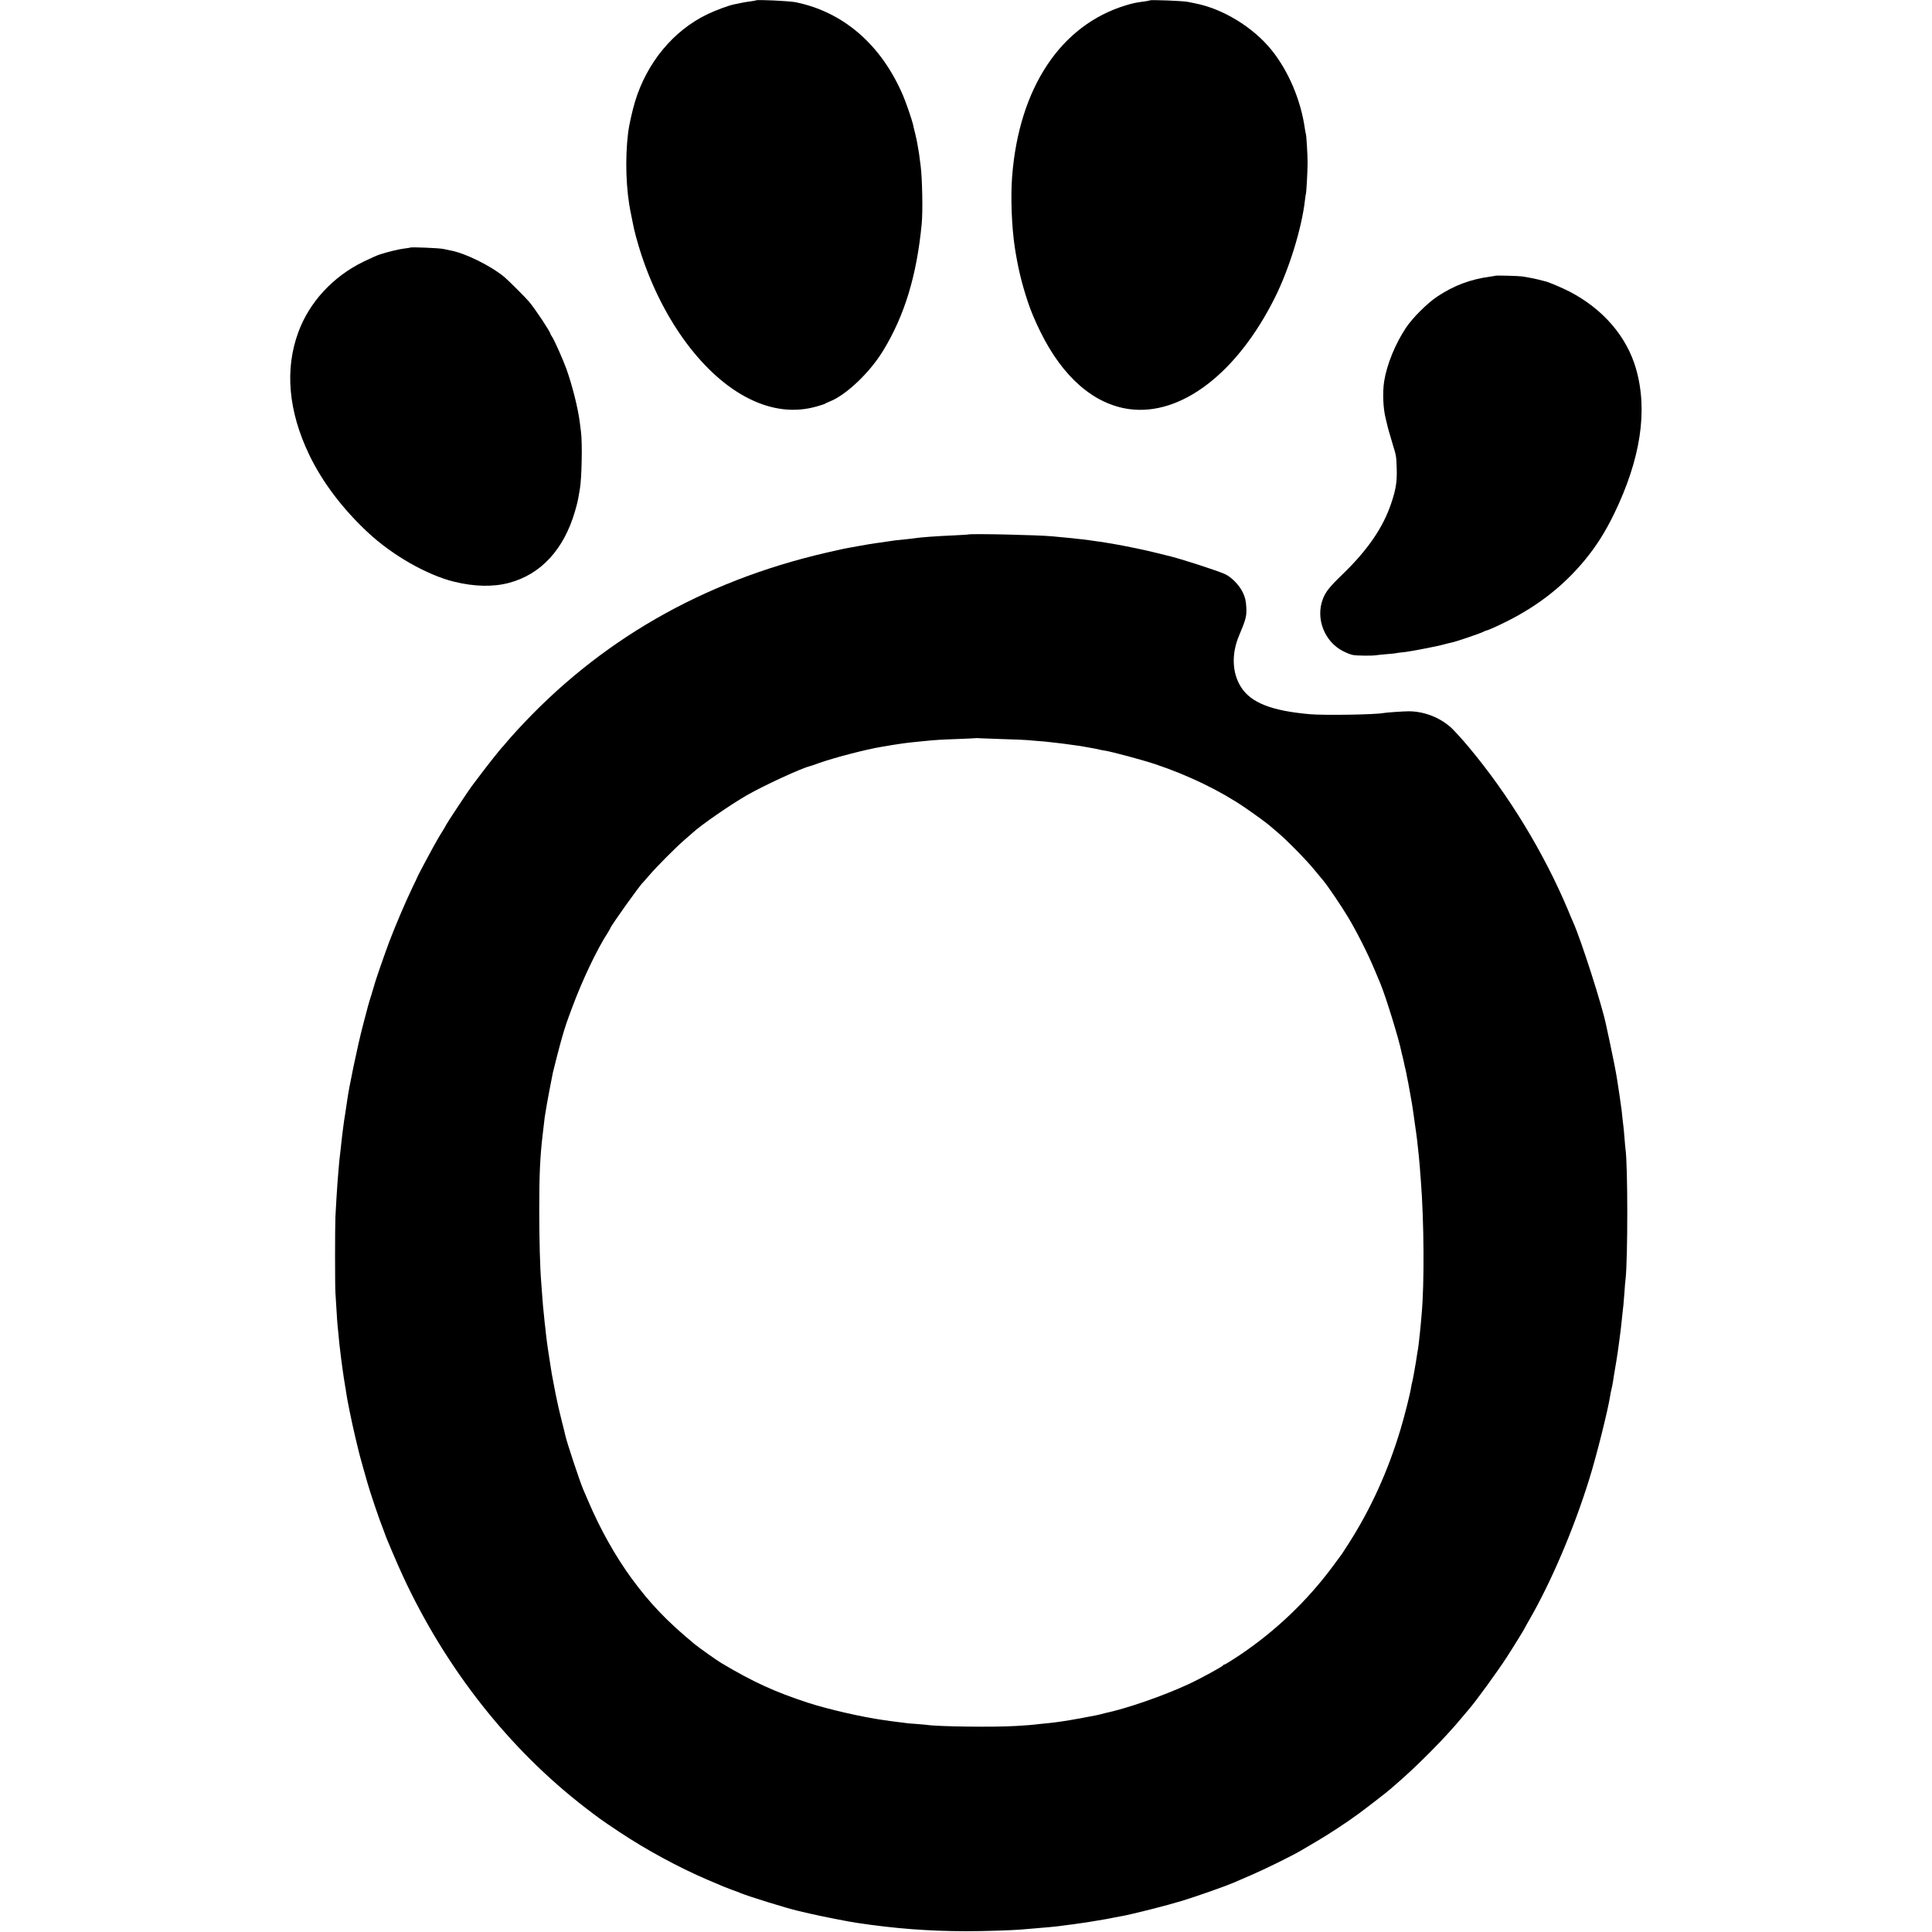
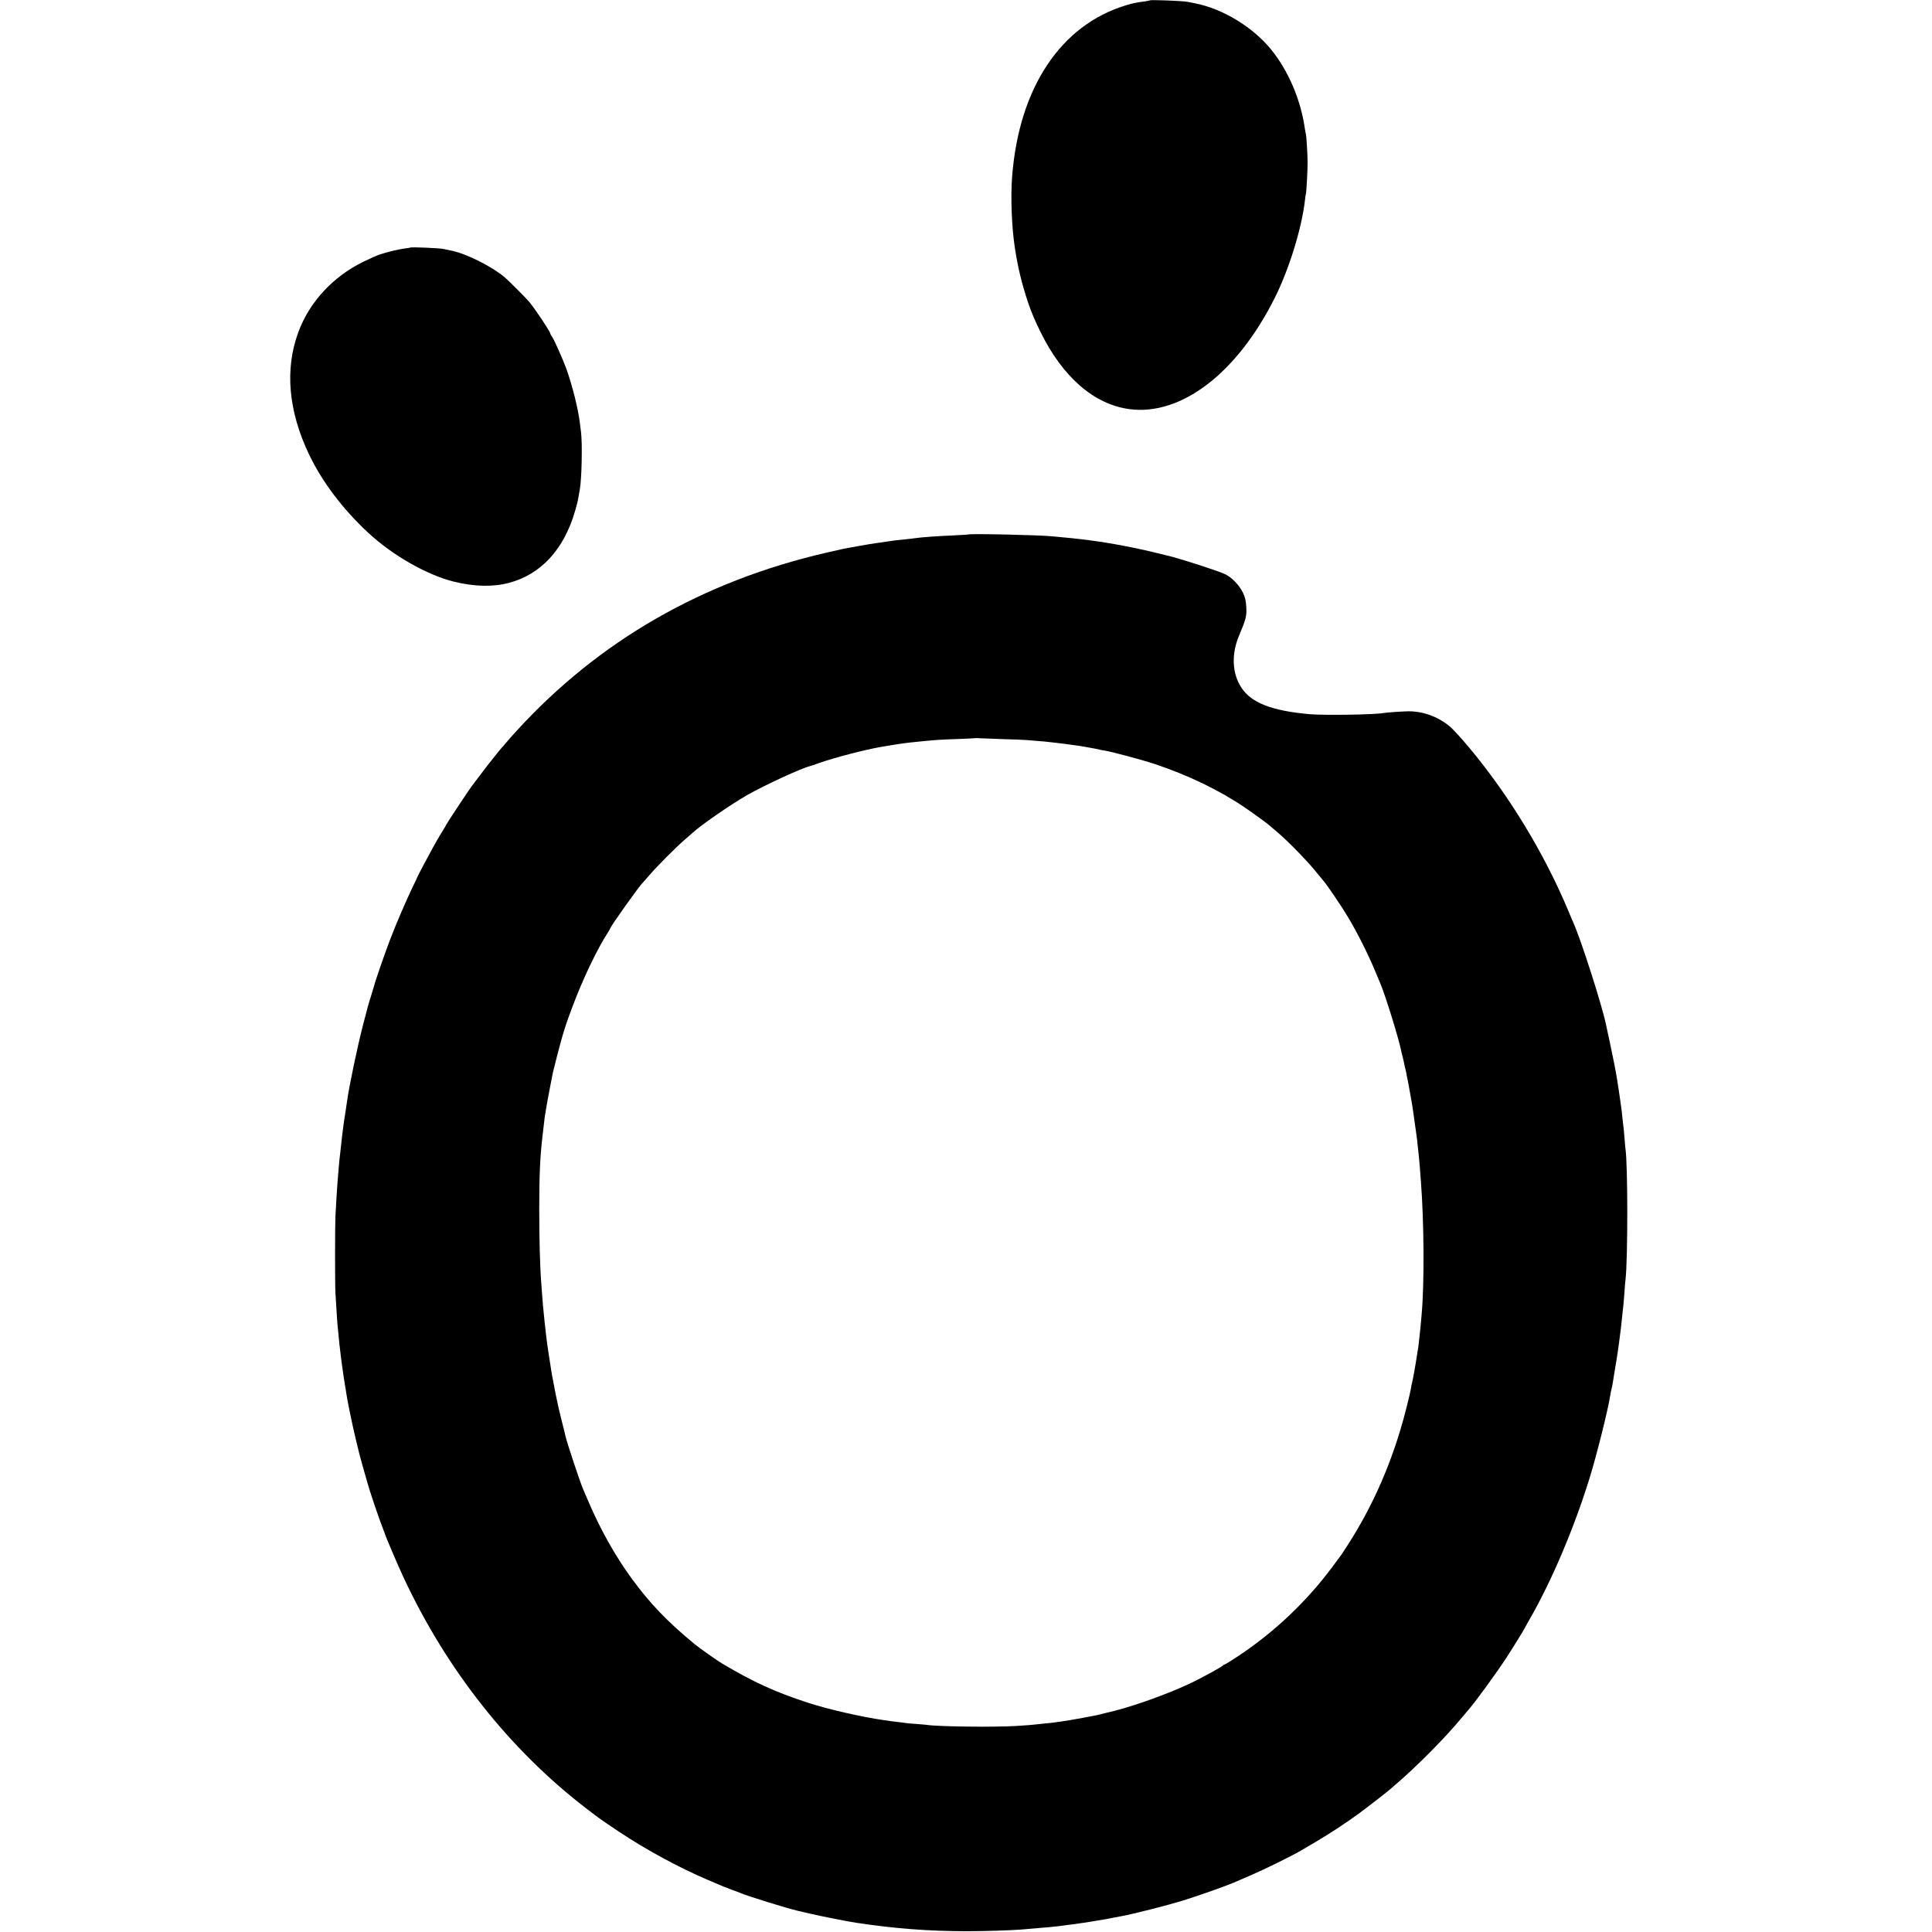
<svg xmlns="http://www.w3.org/2000/svg" version="1.0" width="2001pt" height="2001pt" viewBox="0 0 2001 2001" preserveAspectRatio="xMidYMid meet">
  <g transform="translate(0,2001) scale(0.1,-0.1)" fill="#000000" stroke="none">
-     <path d="M7829 20006 c-2 -2 -26 -6 -54 -10 -44 -5 -94 -14 -175 -32 -57 -12 -181 -58 -266 -98 -358 -169 -636 -505 -759 -915 -27 -91 -61 -244 -69 -311 -34 -275 -23 -598 28 -840 8 -37 15 -72 20 -100 12 -70 51 -214 87 -323 229 -698 655 -1267 1119 -1497 240 -119 476 -145 705 -78 39 11 75 23 80 27 6 4 26 14 45 21 173 67 418 300 558 530 222 365 347 778 398 1310 13 130 6 472 -11 605 -2 17 -7 50 -10 75 -3 25 -7 56 -10 70 -2 13 -7 42 -11 65 -3 22 -14 76 -25 120 -11 44 -22 89 -24 101 -10 43 -74 232 -104 299 -225 523 -616 861 -1111 962 -66 13 -400 29 -411 19z" />
-     <path d="M11909 20006 c-2 -2 -24 -6 -49 -10 -99 -13 -126 -19 -199 -41 -674 -204 -1106 -853 -1178 -1770 -17 -212 -5 -523 27 -735 32 -208 69 -365 135 -565 33 -99 71 -190 131 -312 230 -468 553 -750 919 -800 536 -73 1117 370 1508 1152 150 300 280 723 313 1015 3 30 7 57 9 60 5 8 18 241 18 325 0 80 -12 279 -18 298 -2 6 -7 30 -10 52 -42 299 -170 600 -348 820 -191 235 -503 425 -792 481 -11 2 -45 9 -75 15 -51 10 -382 23 -391 15z" />
+     <path d="M11909 20006 c-2 -2 -24 -6 -49 -10 -99 -13 -126 -19 -199 -41 -674 -204 -1106 -853 -1178 -1770 -17 -212 -5 -523 27 -735 32 -208 69 -365 135 -565 33 -99 71 -190 131 -312 230 -468 553 -750 919 -800 536 -73 1117 370 1508 1152 150 300 280 723 313 1015 3 30 7 57 9 60 5 8 18 241 18 325 0 80 -12 279 -18 298 -2 6 -7 30 -10 52 -42 299 -170 600 -348 820 -191 235 -503 425 -792 481 -11 2 -45 9 -75 15 -51 10 -382 23 -391 15" />
    <path d="M4249 17446 c-2 -2 -30 -7 -61 -10 -58 -7 -169 -34 -256 -62 -26 -8 -103 -43 -171 -76 -314 -154 -557 -418 -671 -728 -142 -384 -104 -817 111 -1267 136 -284 348 -565 612 -810 252 -235 609 -438 887 -507 210 -52 406 -57 571 -13 330 87 569 345 684 741 25 87 30 109 41 175 3 18 7 42 9 52 20 104 28 484 12 599 -4 30 -10 73 -12 95 -18 146 -77 381 -139 555 -35 96 -124 297 -148 332 -10 14 -18 29 -18 32 0 19 -154 252 -220 331 -31 38 -216 222 -255 255 -144 119 -409 249 -559 276 -17 3 -51 10 -76 16 -42 9 -333 21 -341 14z" />
-     <path d="M15487 17154 c-1 -1 -22 -5 -47 -8 -212 -29 -380 -92 -555 -208 -102 -68 -257 -222 -324 -324 -111 -167 -198 -382 -225 -553 -18 -114 -11 -285 16 -386 5 -22 11 -47 13 -55 5 -26 32 -122 59 -210 37 -121 38 -122 42 -255 4 -136 -9 -215 -56 -355 -84 -252 -243 -485 -504 -737 -138 -133 -177 -183 -206 -260 -75 -200 17 -437 208 -536 37 -19 84 -38 106 -41 40 -8 207 -9 241 -2 11 2 61 7 110 11 50 4 92 8 95 10 3 2 37 6 76 10 60 5 360 63 417 80 22 6 56 15 85 21 42 8 291 93 322 109 16 8 32 15 35 15 13 0 101 39 215 96 322 162 580 364 800 628 120 145 212 289 306 481 276 569 353 1070 229 1504 -96 335 -341 620 -689 801 -78 40 -220 100 -251 106 -5 1 -37 9 -70 18 -33 8 -78 18 -100 21 -22 4 -53 9 -70 12 -29 5 -273 12 -278 7z" />
    <path d="M10027 14474 c-1 -1 -67 -5 -147 -9 -189 -8 -347 -20 -410 -30 -14 -2 -52 -7 -85 -10 -81 -7 -139 -14 -205 -25 -30 -5 -77 -12 -105 -15 -27 -3 -108 -17 -180 -30 -71 -13 -141 -26 -155 -28 -14 -3 -97 -22 -185 -42 -1283 -297 -2354 -914 -3205 -1845 -43 -47 -91 -101 -106 -120 -16 -19 -31 -37 -34 -40 -16 -13 -147 -178 -224 -280 -47 -63 -93 -124 -102 -135 -25 -32 -264 -393 -264 -399 0 -3 -15 -29 -33 -58 -19 -29 -45 -73 -59 -98 -14 -25 -34 -61 -45 -80 -29 -52 -158 -294 -159 -300 0 -3 -24 -54 -54 -115 -72 -151 -171 -382 -237 -555 -48 -127 -152 -427 -157 -455 -1 -5 -15 -50 -30 -100 -29 -91 -35 -113 -86 -310 -57 -218 -148 -654 -165 -788 -3 -23 -12 -80 -19 -127 -8 -47 -18 -114 -22 -150 -4 -36 -8 -67 -9 -70 -1 -3 -5 -39 -9 -80 -4 -41 -9 -86 -11 -100 -6 -41 -14 -121 -20 -200 -4 -41 -8 -97 -10 -125 -4 -51 -14 -209 -21 -345 -5 -107 -5 -724 0 -790 2 -30 7 -109 11 -175 4 -66 8 -133 10 -150 2 -16 6 -61 10 -100 3 -38 8 -86 10 -105 10 -88 26 -217 30 -240 2 -14 9 -61 15 -105 7 -44 14 -89 16 -100 3 -11 6 -33 8 -50 9 -70 60 -321 97 -475 17 -69 32 -134 35 -145 2 -11 20 -76 39 -145 20 -69 42 -148 50 -176 27 -98 128 -396 168 -494 6 -14 11 -29 13 -35 5 -23 136 -330 190 -445 445 -958 1100 -1788 1889 -2395 146 -112 155 -119 350 -249 276 -184 617 -369 915 -496 80 -34 154 -65 165 -70 11 -5 47 -19 80 -31 33 -11 74 -27 90 -34 79 -34 487 -160 600 -186 22 -5 78 -18 125 -29 85 -21 399 -83 475 -94 404 -61 751 -87 1140 -88 183 0 466 9 565 17 30 3 84 7 120 10 126 10 269 23 310 30 14 2 48 7 75 10 28 3 61 7 75 10 14 2 45 7 70 10 39 5 103 16 245 40 17 3 53 10 81 16 28 5 61 12 75 14 118 22 466 110 619 157 154 47 457 154 535 188 22 9 105 45 185 80 142 61 422 199 510 251 25 14 97 57 160 94 141 83 313 196 440 289 82 60 316 241 330 256 3 3 23 20 45 39 219 186 529 498 695 701 25 30 57 68 72 85 70 79 299 395 393 540 63 97 185 295 185 299 0 2 23 43 51 92 225 390 460 941 619 1454 74 236 193 711 217 865 2 17 8 46 13 65 5 19 11 53 15 75 3 23 8 52 10 65 9 46 44 265 49 310 3 25 8 59 10 75 11 79 18 143 21 175 2 19 6 62 10 95 8 68 10 82 20 215 3 52 8 111 11 130 24 212 24 1195 -1 1352 -2 13 -6 63 -10 112 -4 49 -8 98 -10 110 -2 11 -6 50 -10 85 -3 36 -8 79 -10 95 -3 17 -12 81 -20 141 -9 61 -18 124 -21 140 -3 17 -7 42 -9 56 -6 43 -42 226 -75 379 -17 80 -33 154 -36 166 -40 197 -256 872 -339 1059 -8 17 -32 73 -53 125 -251 598 -618 1201 -1034 1697 -65 78 -146 166 -179 197 -118 106 -281 169 -439 169 -54 0 -229 -12 -262 -18 -87 -17 -615 -25 -763 -12 -396 35 -608 118 -711 280 -93 145 -101 343 -22 531 73 173 81 205 76 298 -4 68 -12 100 -35 150 -37 77 -117 160 -186 192 -85 38 -477 165 -594 191 -10 2 -72 17 -138 34 -106 26 -313 69 -415 86 -19 3 -46 7 -60 10 -43 8 -87 15 -131 20 -24 3 -55 8 -69 10 -14 2 -50 7 -80 10 -30 3 -71 7 -90 10 -19 2 -66 7 -105 10 -38 3 -86 8 -105 10 -135 14 -861 30 -873 19z m358 -2119 c116 -3 228 -8 250 -10 22 -2 75 -7 118 -10 43 -3 92 -7 110 -10 18 -2 57 -7 88 -10 31 -3 65 -7 75 -9 11 -2 46 -7 79 -11 78 -10 90 -12 155 -24 30 -6 67 -12 83 -15 15 -3 35 -7 45 -10 9 -3 34 -7 54 -10 71 -11 389 -96 521 -140 344 -115 673 -274 932 -451 98 -67 234 -166 256 -187 8 -7 41 -35 74 -63 96 -79 305 -292 389 -395 43 -52 86 -104 96 -116 44 -53 185 -261 253 -375 89 -148 205 -378 272 -539 26 -63 54 -128 61 -145 58 -139 197 -591 220 -715 3 -14 10 -43 16 -65 5 -22 12 -51 14 -65 3 -14 7 -33 10 -42 3 -10 7 -30 10 -45 2 -16 7 -39 10 -53 3 -14 8 -36 10 -50 3 -14 11 -61 19 -105 8 -44 16 -92 19 -107 7 -41 25 -169 30 -208 2 -19 7 -51 10 -70 7 -43 16 -120 22 -180 2 -25 6 -63 9 -85 2 -22 7 -71 10 -110 2 -38 8 -104 11 -145 33 -422 37 -1069 8 -1382 -8 -97 -14 -154 -18 -193 -3 -22 -8 -67 -11 -100 -4 -33 -8 -67 -10 -75 -2 -8 -7 -35 -10 -60 -8 -61 -46 -274 -50 -280 -2 -3 -6 -24 -10 -48 -9 -64 -69 -302 -110 -437 -130 -433 -309 -826 -539 -1185 -33 -52 -64 -99 -68 -105 -4 -5 -48 -64 -96 -130 -265 -357 -592 -669 -968 -921 -78 -52 -146 -94 -152 -94 -6 0 -12 -4 -14 -8 -4 -12 -247 -144 -360 -196 -267 -123 -639 -252 -871 -301 -10 -2 -26 -6 -35 -9 -19 -6 -36 -9 -182 -37 -58 -11 -121 -22 -140 -25 -19 -3 -60 -9 -90 -14 -30 -5 -82 -11 -115 -15 -33 -3 -78 -8 -100 -10 -97 -11 -128 -14 -250 -21 -226 -14 -806 -7 -925 11 -14 2 -64 6 -112 10 -47 3 -94 7 -105 9 -10 2 -45 7 -78 10 -33 4 -71 9 -85 11 -14 2 -45 7 -70 10 -220 31 -580 113 -780 179 -344 112 -571 216 -898 411 -46 27 -232 159 -277 196 -285 235 -461 419 -652 679 -170 233 -325 509 -447 795 -26 61 -51 119 -56 130 -33 76 -168 481 -185 558 -2 12 -18 76 -35 142 -26 101 -45 186 -66 290 -2 11 -11 58 -20 105 -9 47 -17 92 -19 100 -2 8 -8 51 -15 95 -7 44 -14 87 -15 97 -2 9 -6 38 -10 65 -4 26 -8 58 -10 71 -2 13 -7 53 -11 90 -3 37 -8 74 -9 83 -2 9 -6 52 -10 95 -4 43 -9 92 -11 108 -1 16 -6 68 -9 115 -4 47 -8 109 -10 136 -12 143 -20 446 -20 740 0 368 8 548 35 780 6 50 13 110 16 135 2 25 8 70 14 100 5 30 12 71 15 90 5 29 41 221 61 320 8 37 78 309 98 375 30 103 48 157 102 300 105 284 258 605 370 777 13 21 24 40 24 42 0 18 309 451 339 476 3 3 33 36 66 75 79 92 271 285 364 366 41 35 79 69 85 74 79 75 393 292 562 389 178 102 569 282 653 301 9 2 50 16 91 31 163 58 496 144 650 169 19 3 46 7 60 10 25 5 64 11 118 19 54 9 183 24 267 31 122 12 171 15 345 21 102 4 186 8 188 9 1 1 17 1 35 -1 17 -1 127 -5 242 -9z" />
  </g>
</svg>